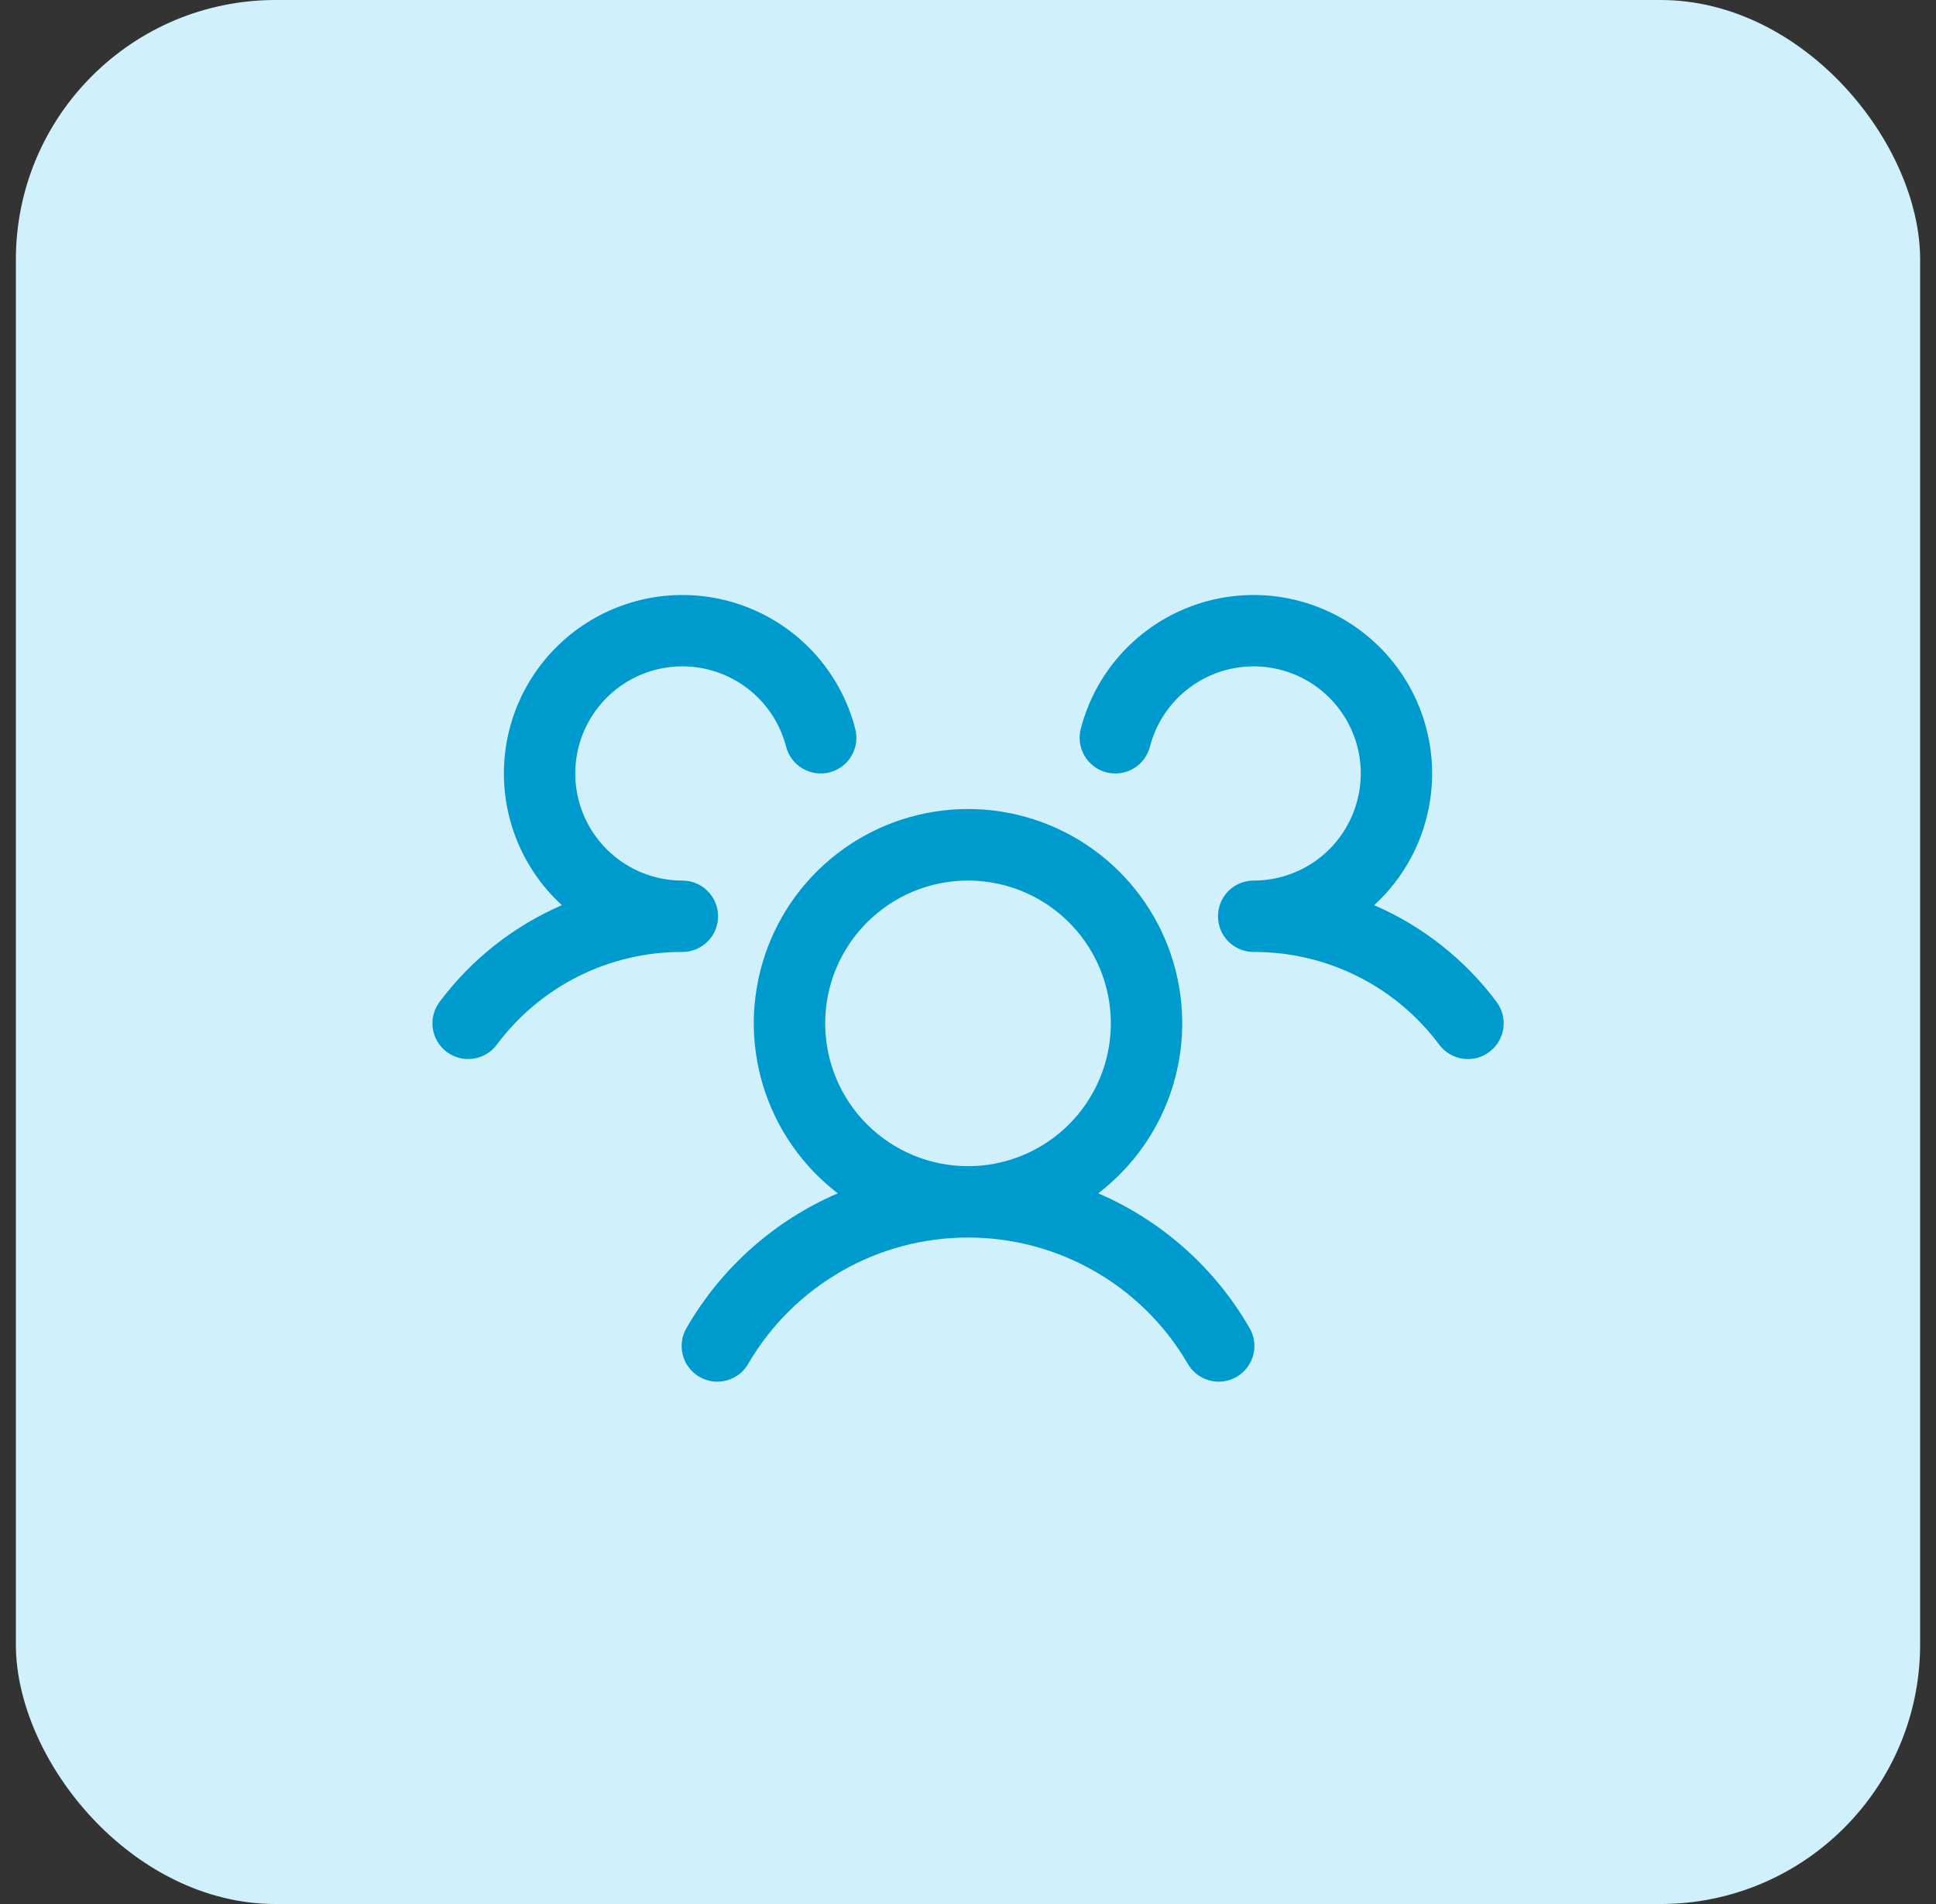
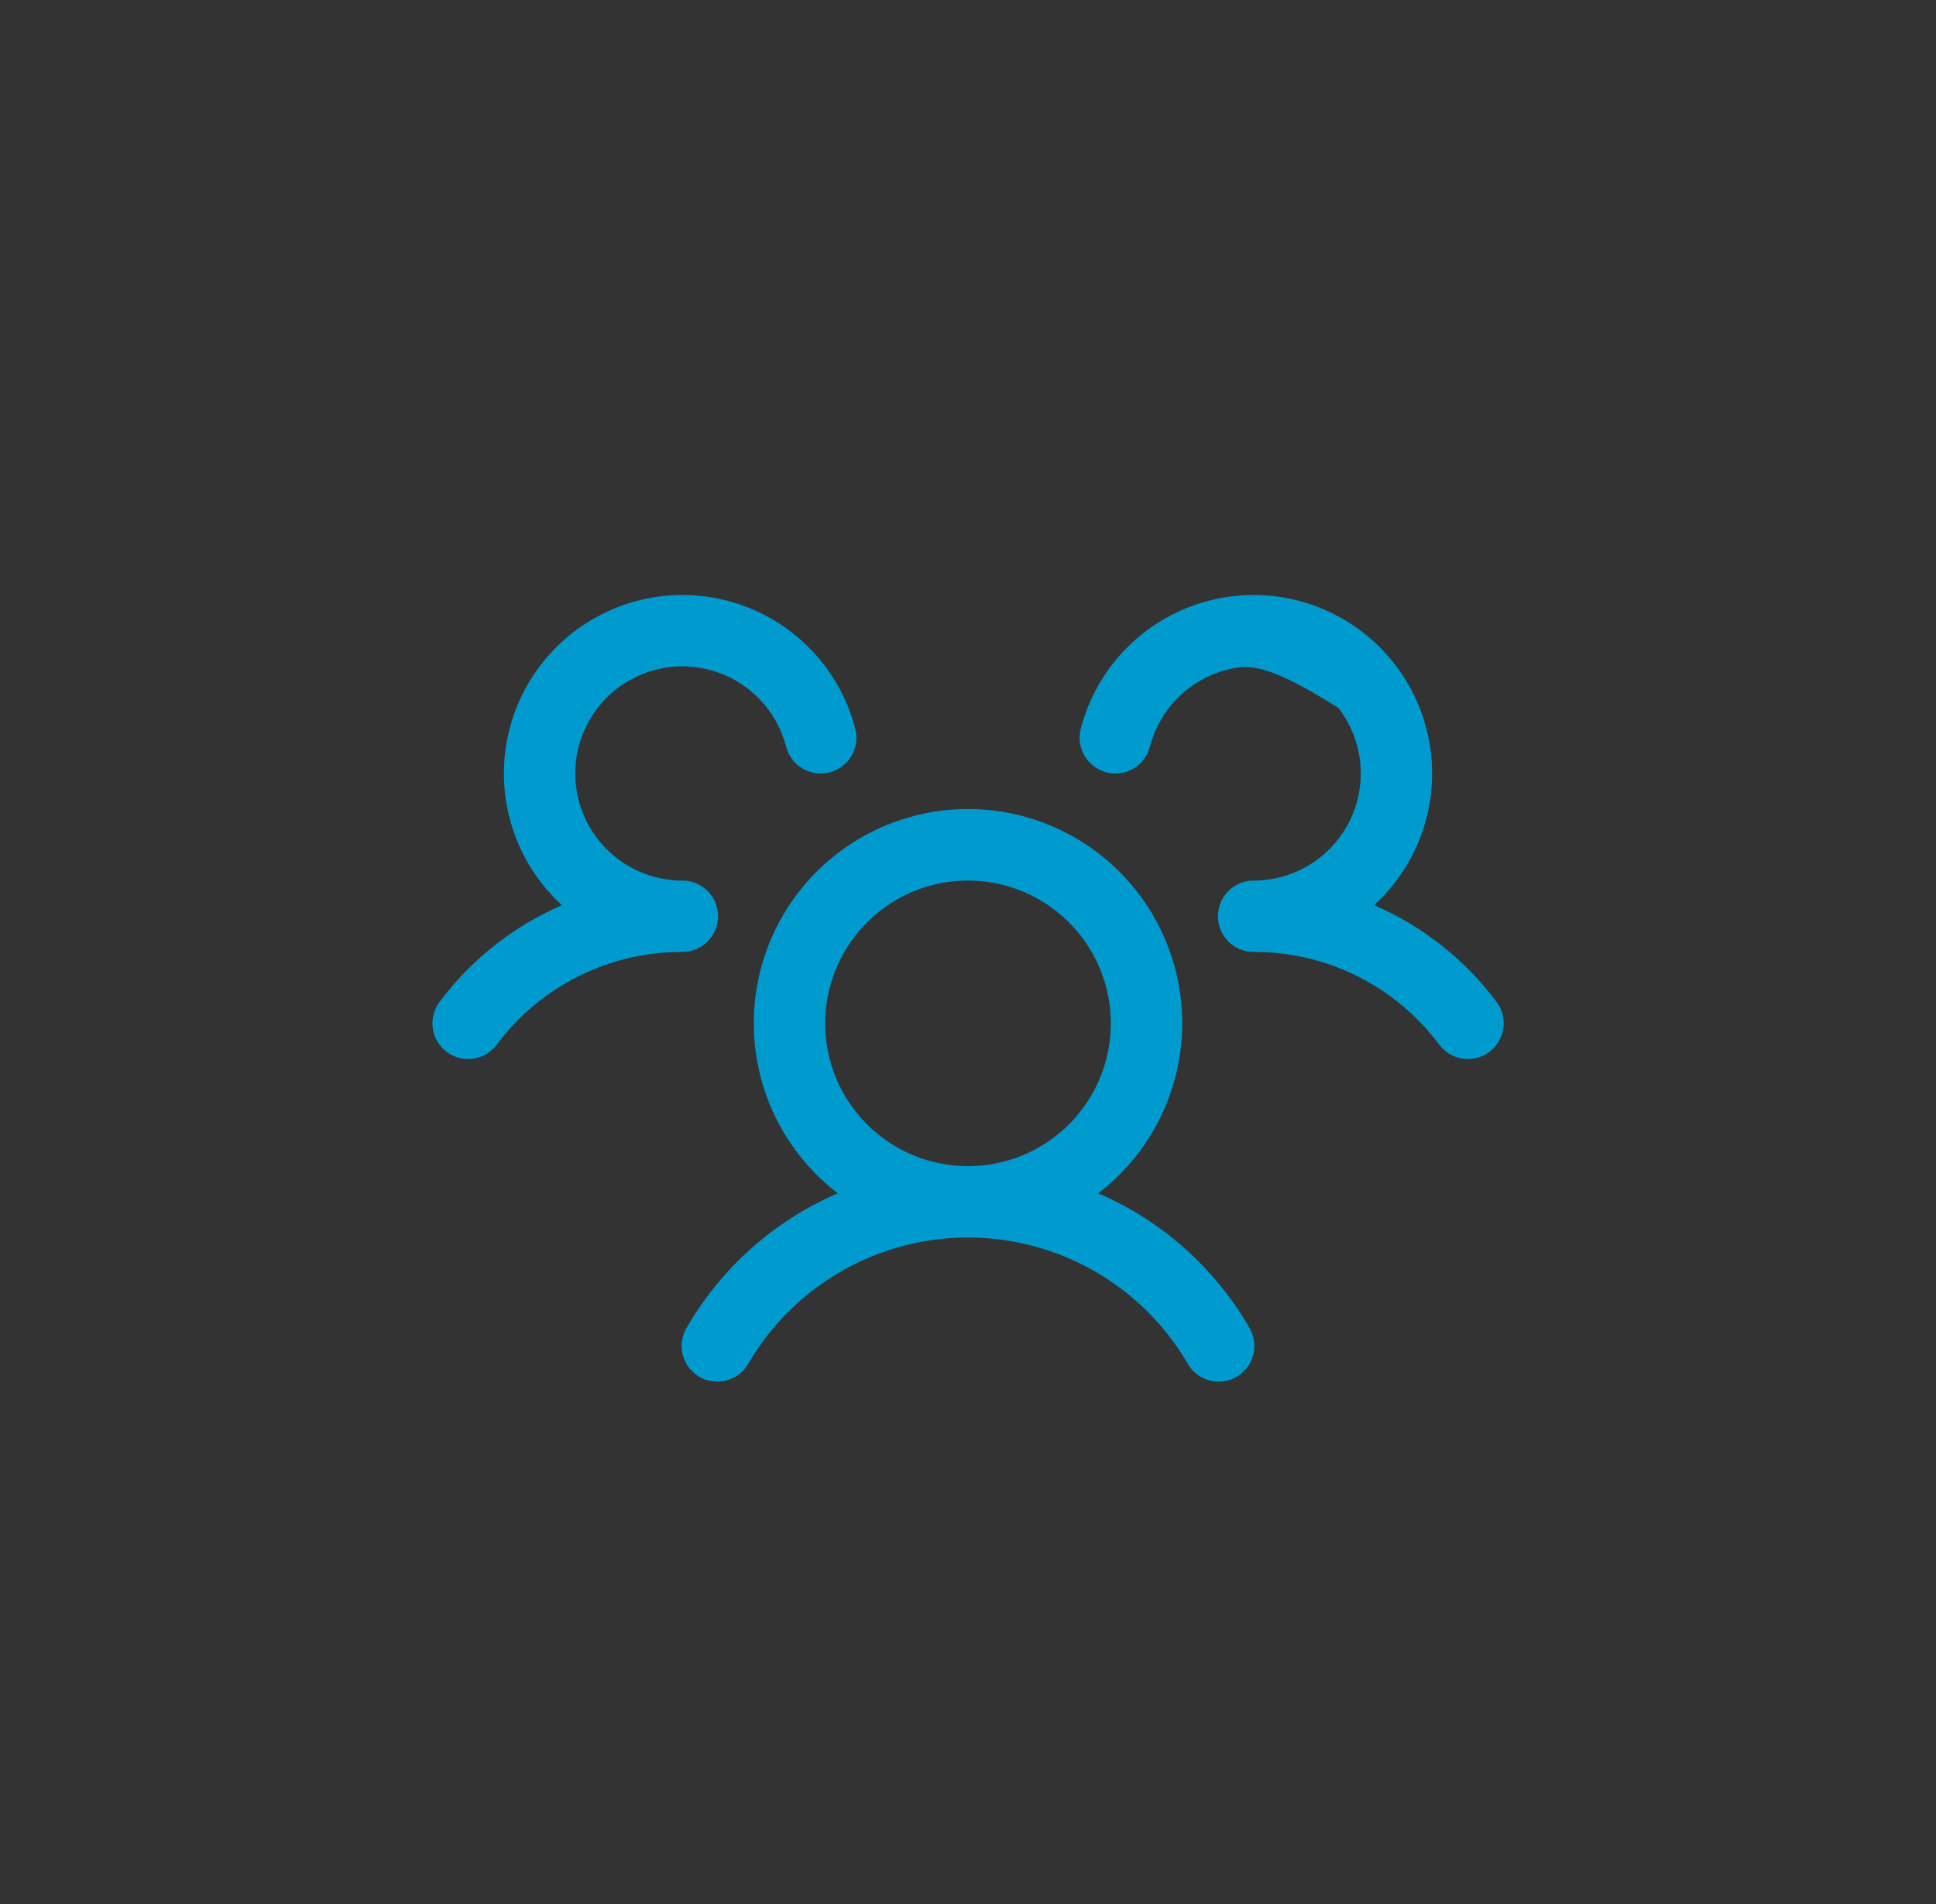
<svg xmlns="http://www.w3.org/2000/svg" width="61" height="60" viewBox="0 0 61 60" fill="none">
  <rect x="0" y="0" width="61" height="60" fill="#333333" stroke="none" />
-   <rect x="0.5" width="60" height="60" rx="8.182" fill="#D0F1FB" />
-   <path d="M46.925 33.149C46.807 33.237 46.673 33.302 46.53 33.339C46.386 33.375 46.238 33.383 46.091 33.362C45.945 33.342 45.804 33.292 45.677 33.217C45.55 33.142 45.439 33.042 45.35 32.924C44.672 32.012 43.79 31.273 42.774 30.765C41.758 30.257 40.636 29.994 39.5 29.999C39.279 29.999 39.063 29.933 38.879 29.811C38.694 29.689 38.55 29.515 38.464 29.311C38.406 29.173 38.376 29.024 38.376 28.874C38.376 28.724 38.406 28.575 38.464 28.436C38.55 28.233 38.694 28.059 38.879 27.936C39.063 27.814 39.279 27.749 39.5 27.749C40.132 27.749 40.75 27.572 41.286 27.238C41.822 26.904 42.253 26.426 42.531 25.859C42.808 25.293 42.922 24.659 42.858 24.031C42.794 23.403 42.555 22.806 42.168 22.307C41.782 21.808 41.263 21.427 40.671 21.208C40.079 20.989 39.437 20.941 38.819 21.068C38.201 21.196 37.631 21.494 37.173 21.929C36.716 22.364 36.39 22.919 36.232 23.53C36.195 23.673 36.131 23.808 36.042 23.926C35.953 24.044 35.842 24.143 35.714 24.218C35.587 24.293 35.446 24.343 35.3 24.363C35.153 24.384 35.004 24.376 34.861 24.339C34.718 24.302 34.584 24.237 34.466 24.148C34.347 24.059 34.248 23.948 34.173 23.82C34.098 23.693 34.049 23.552 34.028 23.406C34.007 23.26 34.016 23.111 34.053 22.968C34.272 22.12 34.685 21.335 35.261 20.676C35.837 20.016 36.558 19.5 37.369 19.169C38.179 18.837 39.055 18.7 39.928 18.766C40.801 18.833 41.646 19.103 42.396 19.554C43.147 20.005 43.781 20.625 44.25 21.364C44.718 22.103 45.008 22.942 45.096 23.813C45.183 24.684 45.066 25.563 44.754 26.381C44.442 27.199 43.943 27.933 43.297 28.524C44.827 29.186 46.157 30.237 47.155 31.572C47.243 31.691 47.308 31.826 47.344 31.969C47.381 32.112 47.388 32.262 47.367 32.408C47.346 32.555 47.296 32.695 47.22 32.822C47.144 32.95 47.044 33.06 46.925 33.149ZM39.349 41.811C39.43 41.939 39.485 42.083 39.509 42.232C39.534 42.382 39.528 42.535 39.492 42.682C39.456 42.83 39.39 42.968 39.299 43.09C39.208 43.211 39.093 43.313 38.962 43.389C38.831 43.465 38.685 43.513 38.535 43.532C38.384 43.55 38.231 43.538 38.086 43.495C37.94 43.453 37.804 43.382 37.687 43.286C37.569 43.19 37.473 43.071 37.402 42.936C36.694 41.736 35.684 40.742 34.474 40.051C33.264 39.36 31.894 38.997 30.5 38.997C29.107 38.997 27.737 39.36 26.527 40.051C25.317 40.742 24.307 41.736 23.599 42.936C23.528 43.071 23.431 43.19 23.314 43.286C23.197 43.382 23.061 43.453 22.915 43.495C22.769 43.538 22.617 43.55 22.466 43.532C22.315 43.513 22.17 43.465 22.039 43.389C21.907 43.313 21.793 43.211 21.702 43.09C21.611 42.968 21.545 42.83 21.509 42.682C21.473 42.535 21.467 42.382 21.492 42.232C21.516 42.083 21.571 41.939 21.652 41.811C22.743 39.937 24.406 38.462 26.397 37.604C25.277 36.746 24.453 35.559 24.043 34.209C23.632 32.859 23.655 31.414 24.108 30.078C24.56 28.742 25.421 27.581 26.567 26.759C27.714 25.936 29.089 25.494 30.5 25.494C31.911 25.494 33.287 25.936 34.434 26.759C35.58 27.581 36.441 28.742 36.893 30.078C37.346 31.414 37.369 32.859 36.958 34.209C36.547 35.559 35.724 36.746 34.604 37.604C36.595 38.462 38.258 39.937 39.349 41.811ZM30.5 36.749C31.39 36.749 32.261 36.485 33.001 35.99C33.74 35.496 34.317 34.793 34.658 33.971C34.998 33.149 35.088 32.244 34.914 31.371C34.74 30.498 34.312 29.696 33.682 29.067C33.053 28.438 32.251 28.009 31.378 27.835C30.505 27.662 29.601 27.751 28.778 28.091C27.956 28.432 27.253 29.009 26.759 29.749C26.264 30.489 26 31.359 26 32.249C26 33.442 26.474 34.587 27.318 35.431C28.162 36.275 29.307 36.749 30.5 36.749ZM22.625 28.874C22.625 28.575 22.507 28.289 22.296 28.078C22.085 27.867 21.799 27.749 21.5 27.749C20.869 27.749 20.251 27.572 19.715 27.238C19.179 26.904 18.748 26.426 18.47 25.859C18.192 25.293 18.079 24.659 18.143 24.031C18.207 23.403 18.446 22.806 18.833 22.307C19.219 21.808 19.738 21.427 20.33 21.208C20.922 20.989 21.564 20.941 22.182 21.068C22.8 21.196 23.37 21.494 23.828 21.929C24.285 22.364 24.611 22.919 24.769 23.53C24.843 23.819 25.029 24.067 25.287 24.218C25.544 24.37 25.851 24.413 26.14 24.339C26.429 24.264 26.676 24.078 26.828 23.82C26.98 23.563 27.023 23.257 26.948 22.968C26.729 22.12 26.315 21.335 25.74 20.676C25.164 20.016 24.442 19.5 23.632 19.169C22.822 18.837 21.946 18.7 21.073 18.766C20.2 18.833 19.355 19.103 18.605 19.554C17.854 20.005 17.22 20.625 16.751 21.364C16.282 22.103 15.993 22.942 15.905 23.813C15.818 24.684 15.935 25.563 16.247 26.381C16.559 27.199 17.058 27.933 17.704 28.524C16.175 29.187 14.847 30.238 13.85 31.572C13.671 31.811 13.594 32.111 13.636 32.407C13.678 32.702 13.836 32.969 14.075 33.148C14.313 33.327 14.614 33.404 14.909 33.362C15.204 33.32 15.471 33.163 15.65 32.924C16.328 32.012 17.211 31.273 18.227 30.765C19.243 30.257 20.364 29.994 21.5 29.999C21.799 29.999 22.085 29.88 22.296 29.669C22.507 29.458 22.625 29.172 22.625 28.874Z" fill="#009BCE" />
+   <path d="M46.925 33.149C46.807 33.237 46.673 33.302 46.53 33.339C46.386 33.375 46.238 33.383 46.091 33.362C45.945 33.342 45.804 33.292 45.677 33.217C45.55 33.142 45.439 33.042 45.35 32.924C44.672 32.012 43.79 31.273 42.774 30.765C41.758 30.257 40.636 29.994 39.5 29.999C39.279 29.999 39.063 29.933 38.879 29.811C38.694 29.689 38.55 29.515 38.464 29.311C38.406 29.173 38.376 29.024 38.376 28.874C38.376 28.724 38.406 28.575 38.464 28.436C38.55 28.233 38.694 28.059 38.879 27.936C39.063 27.814 39.279 27.749 39.5 27.749C40.132 27.749 40.75 27.572 41.286 27.238C41.822 26.904 42.253 26.426 42.531 25.859C42.808 25.293 42.922 24.659 42.858 24.031C42.794 23.403 42.555 22.806 42.168 22.307C40.079 20.989 39.437 20.941 38.819 21.068C38.201 21.196 37.631 21.494 37.173 21.929C36.716 22.364 36.39 22.919 36.232 23.53C36.195 23.673 36.131 23.808 36.042 23.926C35.953 24.044 35.842 24.143 35.714 24.218C35.587 24.293 35.446 24.343 35.3 24.363C35.153 24.384 35.004 24.376 34.861 24.339C34.718 24.302 34.584 24.237 34.466 24.148C34.347 24.059 34.248 23.948 34.173 23.82C34.098 23.693 34.049 23.552 34.028 23.406C34.007 23.26 34.016 23.111 34.053 22.968C34.272 22.12 34.685 21.335 35.261 20.676C35.837 20.016 36.558 19.5 37.369 19.169C38.179 18.837 39.055 18.7 39.928 18.766C40.801 18.833 41.646 19.103 42.396 19.554C43.147 20.005 43.781 20.625 44.25 21.364C44.718 22.103 45.008 22.942 45.096 23.813C45.183 24.684 45.066 25.563 44.754 26.381C44.442 27.199 43.943 27.933 43.297 28.524C44.827 29.186 46.157 30.237 47.155 31.572C47.243 31.691 47.308 31.826 47.344 31.969C47.381 32.112 47.388 32.262 47.367 32.408C47.346 32.555 47.296 32.695 47.22 32.822C47.144 32.95 47.044 33.06 46.925 33.149ZM39.349 41.811C39.43 41.939 39.485 42.083 39.509 42.232C39.534 42.382 39.528 42.535 39.492 42.682C39.456 42.83 39.39 42.968 39.299 43.09C39.208 43.211 39.093 43.313 38.962 43.389C38.831 43.465 38.685 43.513 38.535 43.532C38.384 43.55 38.231 43.538 38.086 43.495C37.94 43.453 37.804 43.382 37.687 43.286C37.569 43.19 37.473 43.071 37.402 42.936C36.694 41.736 35.684 40.742 34.474 40.051C33.264 39.36 31.894 38.997 30.5 38.997C29.107 38.997 27.737 39.36 26.527 40.051C25.317 40.742 24.307 41.736 23.599 42.936C23.528 43.071 23.431 43.19 23.314 43.286C23.197 43.382 23.061 43.453 22.915 43.495C22.769 43.538 22.617 43.55 22.466 43.532C22.315 43.513 22.17 43.465 22.039 43.389C21.907 43.313 21.793 43.211 21.702 43.09C21.611 42.968 21.545 42.83 21.509 42.682C21.473 42.535 21.467 42.382 21.492 42.232C21.516 42.083 21.571 41.939 21.652 41.811C22.743 39.937 24.406 38.462 26.397 37.604C25.277 36.746 24.453 35.559 24.043 34.209C23.632 32.859 23.655 31.414 24.108 30.078C24.56 28.742 25.421 27.581 26.567 26.759C27.714 25.936 29.089 25.494 30.5 25.494C31.911 25.494 33.287 25.936 34.434 26.759C35.58 27.581 36.441 28.742 36.893 30.078C37.346 31.414 37.369 32.859 36.958 34.209C36.547 35.559 35.724 36.746 34.604 37.604C36.595 38.462 38.258 39.937 39.349 41.811ZM30.5 36.749C31.39 36.749 32.261 36.485 33.001 35.99C33.74 35.496 34.317 34.793 34.658 33.971C34.998 33.149 35.088 32.244 34.914 31.371C34.74 30.498 34.312 29.696 33.682 29.067C33.053 28.438 32.251 28.009 31.378 27.835C30.505 27.662 29.601 27.751 28.778 28.091C27.956 28.432 27.253 29.009 26.759 29.749C26.264 30.489 26 31.359 26 32.249C26 33.442 26.474 34.587 27.318 35.431C28.162 36.275 29.307 36.749 30.5 36.749ZM22.625 28.874C22.625 28.575 22.507 28.289 22.296 28.078C22.085 27.867 21.799 27.749 21.5 27.749C20.869 27.749 20.251 27.572 19.715 27.238C19.179 26.904 18.748 26.426 18.47 25.859C18.192 25.293 18.079 24.659 18.143 24.031C18.207 23.403 18.446 22.806 18.833 22.307C19.219 21.808 19.738 21.427 20.33 21.208C20.922 20.989 21.564 20.941 22.182 21.068C22.8 21.196 23.37 21.494 23.828 21.929C24.285 22.364 24.611 22.919 24.769 23.53C24.843 23.819 25.029 24.067 25.287 24.218C25.544 24.37 25.851 24.413 26.14 24.339C26.429 24.264 26.676 24.078 26.828 23.82C26.98 23.563 27.023 23.257 26.948 22.968C26.729 22.12 26.315 21.335 25.74 20.676C25.164 20.016 24.442 19.5 23.632 19.169C22.822 18.837 21.946 18.7 21.073 18.766C20.2 18.833 19.355 19.103 18.605 19.554C17.854 20.005 17.22 20.625 16.751 21.364C16.282 22.103 15.993 22.942 15.905 23.813C15.818 24.684 15.935 25.563 16.247 26.381C16.559 27.199 17.058 27.933 17.704 28.524C16.175 29.187 14.847 30.238 13.85 31.572C13.671 31.811 13.594 32.111 13.636 32.407C13.678 32.702 13.836 32.969 14.075 33.148C14.313 33.327 14.614 33.404 14.909 33.362C15.204 33.32 15.471 33.163 15.65 32.924C16.328 32.012 17.211 31.273 18.227 30.765C19.243 30.257 20.364 29.994 21.5 29.999C21.799 29.999 22.085 29.88 22.296 29.669C22.507 29.458 22.625 29.172 22.625 28.874Z" fill="#009BCE" />
</svg>